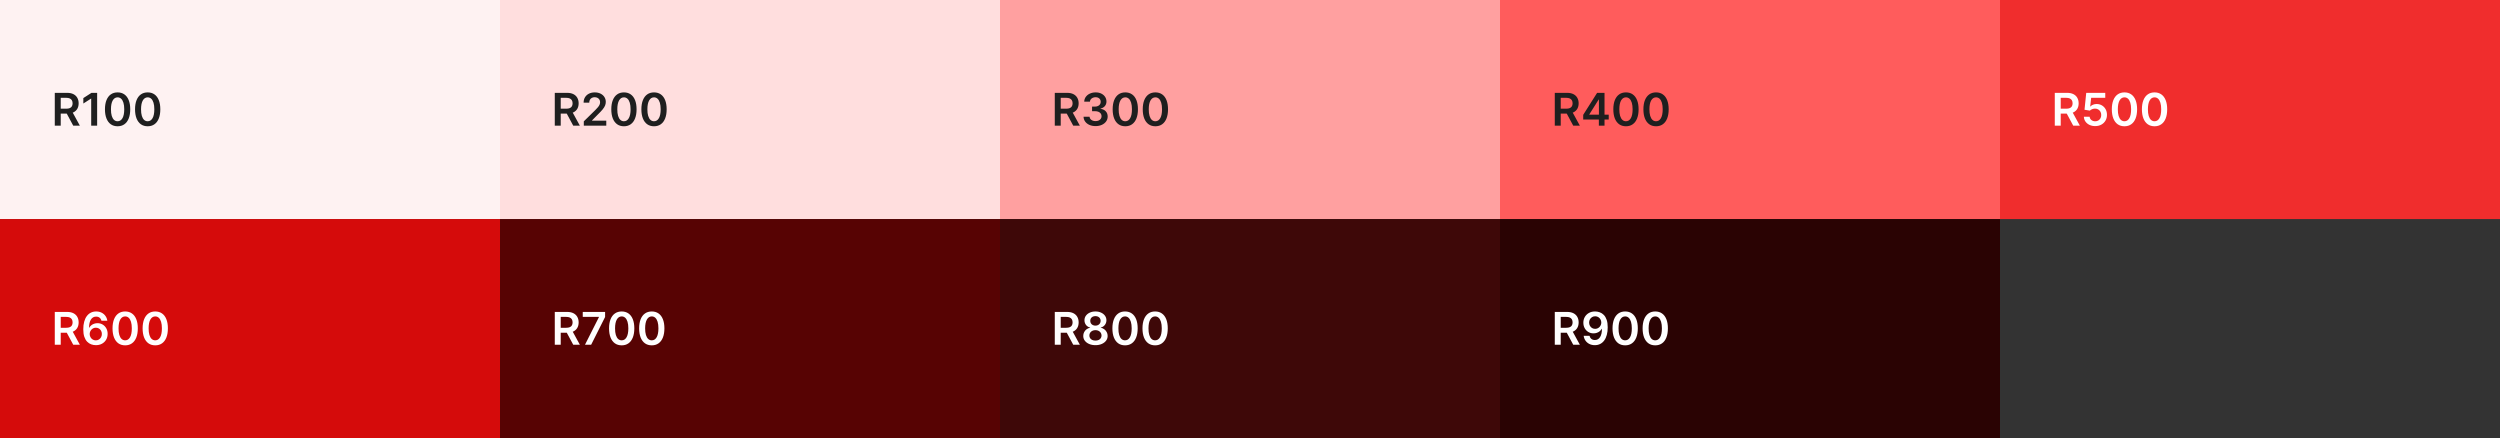
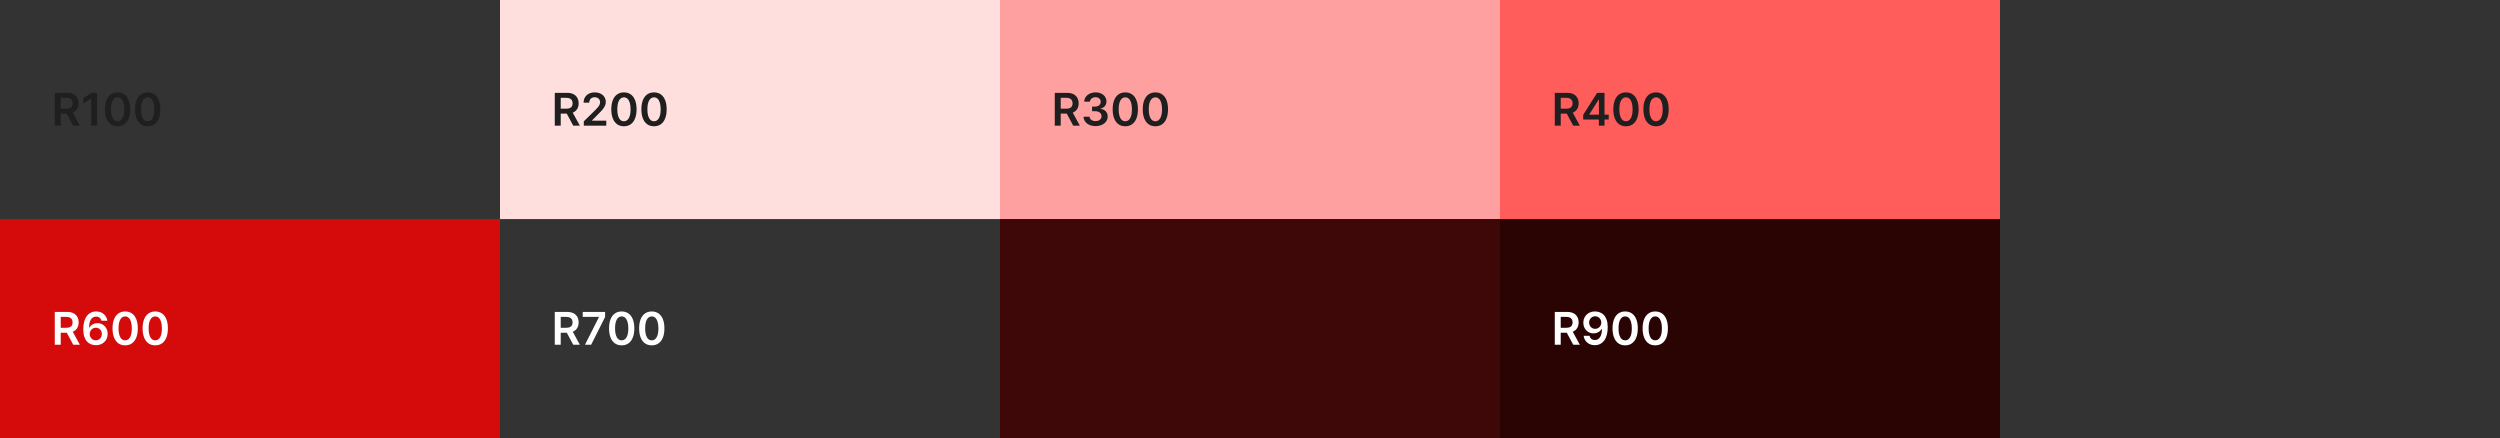
<svg xmlns="http://www.w3.org/2000/svg" width="776" height="136" viewBox="0 0 776 136" fill="none">
  <rect x="0" y="0" width="776" height="136" fill="#333333" stroke="none" />
-   <rect width="155.2" height="68" fill="#FEF2F2" />
  <path d="M17.004 39V28.818H20.822C21.605 28.818 22.261 28.954 22.791 29.226C23.325 29.498 23.727 29.879 23.999 30.369C24.274 30.857 24.412 31.425 24.412 32.075C24.412 32.727 24.273 33.294 23.994 33.775C23.719 34.252 23.313 34.622 22.776 34.883C22.239 35.142 21.58 35.271 20.798 35.271H18.078V33.74H20.549C21.006 33.74 21.381 33.677 21.673 33.551C21.964 33.422 22.18 33.235 22.319 32.989C22.461 32.741 22.533 32.436 22.533 32.075C22.533 31.713 22.461 31.405 22.319 31.15C22.176 30.891 21.959 30.696 21.668 30.563C21.376 30.427 21 30.359 20.539 30.359H18.849V39H17.004ZM22.264 34.386L24.785 39H22.727L20.251 34.386H22.264ZM30.152 28.818V39H28.307V30.613H28.247L25.866 32.134V30.444L28.397 28.818H30.152ZM36.5 39.194C35.682 39.194 34.979 38.987 34.392 38.572C33.809 38.155 33.36 37.553 33.045 36.768C32.733 35.979 32.578 35.029 32.578 33.919C32.581 32.809 32.739 31.864 33.05 31.085C33.365 30.303 33.814 29.706 34.397 29.296C34.984 28.884 35.685 28.679 36.5 28.679C37.316 28.679 38.017 28.884 38.603 29.296C39.19 29.706 39.639 30.303 39.951 31.085C40.266 31.867 40.423 32.812 40.423 33.919C40.423 35.033 40.266 35.984 39.951 36.773C39.639 37.558 39.19 38.158 38.603 38.572C38.02 38.987 37.319 39.194 36.5 39.194ZM36.5 37.638C37.137 37.638 37.639 37.325 38.007 36.698C38.378 36.068 38.564 35.142 38.564 33.919C38.564 33.11 38.479 32.431 38.31 31.881C38.141 31.331 37.902 30.916 37.594 30.638C37.286 30.356 36.921 30.215 36.5 30.215C35.867 30.215 35.367 30.53 34.999 31.16C34.631 31.786 34.445 32.706 34.442 33.919C34.439 34.731 34.52 35.414 34.686 35.967C34.855 36.521 35.093 36.938 35.402 37.22C35.71 37.499 36.076 37.638 36.5 37.638ZM45.838 39.194C45.02 39.194 44.317 38.987 43.73 38.572C43.147 38.155 42.698 37.553 42.383 36.768C42.071 35.979 41.916 35.029 41.916 33.919C41.919 32.809 42.076 31.864 42.388 31.085C42.703 30.303 43.152 29.706 43.735 29.296C44.322 28.884 45.023 28.679 45.838 28.679C46.654 28.679 47.355 28.884 47.941 29.296C48.528 29.706 48.977 30.303 49.288 31.085C49.603 31.867 49.761 32.812 49.761 33.919C49.761 35.033 49.603 35.984 49.288 36.773C48.977 37.558 48.528 38.158 47.941 38.572C47.358 38.987 46.657 39.194 45.838 39.194ZM45.838 37.638C46.475 37.638 46.977 37.325 47.345 36.698C47.716 36.068 47.901 35.142 47.901 33.919C47.901 33.11 47.817 32.431 47.648 31.881C47.479 31.331 47.24 30.916 46.932 30.638C46.624 30.356 46.259 30.215 45.838 30.215C45.205 30.215 44.705 30.53 44.337 31.16C43.969 31.786 43.783 32.706 43.78 33.919C43.777 34.731 43.858 35.414 44.024 35.967C44.193 36.521 44.431 36.938 44.739 37.22C45.048 37.499 45.414 37.638 45.838 37.638Z" fill="#1F1F1F" />
  <rect width="155.2" height="68" transform="translate(155.2)" fill="#FFDEDE" />
  <path d="M172.204 39V28.818H176.022C176.805 28.818 177.461 28.954 177.991 29.226C178.525 29.498 178.927 29.879 179.199 30.369C179.474 30.857 179.612 31.425 179.612 32.075C179.612 32.727 179.473 33.294 179.194 33.775C178.919 34.252 178.513 34.622 177.976 34.883C177.439 35.142 176.78 35.271 175.998 35.271H173.278V33.74H175.749C176.206 33.74 176.581 33.677 176.873 33.551C177.164 33.422 177.38 33.235 177.519 32.989C177.661 32.741 177.733 32.436 177.733 32.075C177.733 31.713 177.661 31.405 177.519 31.15C177.376 30.891 177.159 30.696 176.868 30.563C176.576 30.427 176.2 30.359 175.739 30.359H174.049V39H172.204ZM177.464 34.386L179.985 39H177.927L175.451 34.386H177.464ZM181.21 39V37.668L184.745 34.202C185.083 33.861 185.365 33.558 185.59 33.293C185.816 33.028 185.985 32.771 186.097 32.522C186.21 32.273 186.266 32.008 186.266 31.727C186.266 31.405 186.193 31.13 186.048 30.901C185.902 30.669 185.701 30.49 185.446 30.364C185.191 30.238 184.901 30.175 184.576 30.175C184.241 30.175 183.948 30.245 183.696 30.384C183.444 30.52 183.249 30.714 183.109 30.966C182.974 31.218 182.906 31.518 182.906 31.866H181.151C181.151 31.22 181.298 30.658 181.593 30.18C181.888 29.703 182.294 29.334 182.811 29.072C183.331 28.81 183.928 28.679 184.601 28.679C185.284 28.679 185.884 28.807 186.401 29.062C186.918 29.317 187.319 29.667 187.604 30.111C187.892 30.555 188.036 31.062 188.036 31.632C188.036 32.013 187.963 32.388 187.817 32.756C187.672 33.124 187.415 33.531 187.047 33.979C186.682 34.426 186.17 34.968 185.511 35.604L183.756 37.389V37.459H188.19V39H181.21ZM193.669 39.194C192.85 39.194 192.148 38.987 191.561 38.572C190.978 38.155 190.529 37.553 190.214 36.768C189.902 35.979 189.746 35.029 189.746 33.919C189.75 32.809 189.907 31.864 190.219 31.085C190.534 30.303 190.983 29.706 191.566 29.296C192.153 28.884 192.854 28.679 193.669 28.679C194.484 28.679 195.185 28.884 195.772 29.296C196.359 29.706 196.808 30.303 197.119 31.085C197.434 31.867 197.592 32.812 197.592 33.919C197.592 35.033 197.434 35.984 197.119 36.773C196.808 37.558 196.359 38.158 195.772 38.572C195.189 38.987 194.488 39.194 193.669 39.194ZM193.669 37.638C194.305 37.638 194.808 37.325 195.175 36.698C195.547 36.068 195.732 35.142 195.732 33.919C195.732 33.11 195.648 32.431 195.479 31.881C195.31 31.331 195.071 30.916 194.763 30.638C194.455 30.356 194.09 30.215 193.669 30.215C193.036 30.215 192.536 30.53 192.168 31.16C191.8 31.786 191.614 32.706 191.611 33.919C191.608 34.731 191.689 35.414 191.854 35.967C192.023 36.521 192.262 36.938 192.57 37.22C192.879 37.499 193.245 37.638 193.669 37.638ZM203.007 39.194C202.188 39.194 201.486 38.987 200.899 38.572C200.316 38.155 199.867 37.553 199.552 36.768C199.24 35.979 199.084 35.029 199.084 33.919C199.088 32.809 199.245 31.864 199.557 31.085C199.872 30.303 200.321 29.706 200.904 29.296C201.491 28.884 202.192 28.679 203.007 28.679C203.822 28.679 204.523 28.884 205.11 29.296C205.697 29.706 206.146 30.303 206.457 31.085C206.772 31.867 206.93 32.812 206.93 33.919C206.93 35.033 206.772 35.984 206.457 36.773C206.146 37.558 205.697 38.158 205.11 38.572C204.527 38.987 203.826 39.194 203.007 39.194ZM203.007 37.638C203.643 37.638 204.145 37.325 204.513 36.698C204.885 36.068 205.07 35.142 205.07 33.919C205.07 33.11 204.986 32.431 204.817 31.881C204.648 31.331 204.409 30.916 204.101 30.638C203.792 30.356 203.428 30.215 203.007 30.215C202.374 30.215 201.873 30.53 201.506 31.16C201.138 31.786 200.952 32.706 200.949 33.919C200.945 34.731 201.027 35.414 201.192 35.967C201.361 36.521 201.6 36.938 201.908 37.22C202.216 37.499 202.583 37.638 203.007 37.638Z" fill="#1F1F1F" />
  <rect width="155.2" height="68" transform="translate(310.4)" fill="#FFA0A0" />
  <path d="M327.404 39V28.818H331.222C332.005 28.818 332.661 28.954 333.191 29.226C333.725 29.498 334.127 29.879 334.399 30.369C334.674 30.857 334.812 31.425 334.812 32.075C334.812 32.727 334.673 33.294 334.394 33.775C334.119 34.252 333.713 34.622 333.176 34.883C332.639 35.142 331.98 35.271 331.197 35.271H328.478V33.74H330.949C331.406 33.74 331.781 33.677 332.072 33.551C332.364 33.422 332.58 33.235 332.719 32.989C332.861 32.741 332.933 32.436 332.933 32.075C332.933 31.713 332.861 31.405 332.719 31.15C332.576 30.891 332.359 30.696 332.068 30.563C331.776 30.427 331.4 30.359 330.939 30.359H329.249V39H327.404ZM332.664 34.386L335.185 39H333.126L330.651 34.386H332.664ZM340.064 39.139C339.348 39.139 338.712 39.017 338.155 38.771C337.602 38.526 337.164 38.185 336.843 37.747C336.521 37.31 336.351 36.804 336.331 36.231H338.2C338.217 36.506 338.308 36.746 338.473 36.952C338.639 37.154 338.86 37.311 339.135 37.424C339.41 37.537 339.718 37.593 340.059 37.593C340.424 37.593 340.747 37.53 341.029 37.404C341.311 37.275 341.531 37.096 341.69 36.867C341.849 36.639 341.927 36.375 341.924 36.077C341.927 35.769 341.847 35.497 341.685 35.261C341.523 35.026 341.287 34.842 340.979 34.709C340.674 34.577 340.306 34.511 339.875 34.511H338.976V33.089H339.875C340.23 33.089 340.54 33.028 340.805 32.905C341.074 32.782 341.284 32.61 341.436 32.388C341.589 32.162 341.664 31.902 341.66 31.607C341.664 31.319 341.599 31.069 341.466 30.857C341.337 30.641 341.153 30.474 340.914 30.354C340.679 30.235 340.402 30.175 340.084 30.175C339.773 30.175 339.484 30.232 339.219 30.345C338.954 30.457 338.74 30.618 338.578 30.827C338.415 31.032 338.329 31.277 338.319 31.562H336.544C336.558 30.992 336.722 30.492 337.037 30.061C337.355 29.627 337.779 29.289 338.309 29.047C338.84 28.802 339.435 28.679 340.094 28.679C340.774 28.679 341.364 28.807 341.864 29.062C342.368 29.314 342.757 29.653 343.032 30.081C343.307 30.509 343.445 30.981 343.445 31.498C343.448 32.071 343.279 32.552 342.938 32.94C342.6 33.327 342.156 33.581 341.606 33.7V33.78C342.321 33.879 342.87 34.144 343.251 34.575C343.636 35.003 343.826 35.535 343.823 36.171C343.823 36.741 343.66 37.252 343.336 37.702C343.014 38.15 342.57 38.501 342.003 38.756C341.44 39.012 340.793 39.139 340.064 39.139ZM349.293 39.194C348.474 39.194 347.772 38.987 347.185 38.572C346.602 38.155 346.152 37.553 345.838 36.768C345.526 35.979 345.37 35.029 345.37 33.919C345.374 32.809 345.531 31.864 345.843 31.085C346.157 30.303 346.607 29.706 347.19 29.296C347.777 28.884 348.477 28.679 349.293 28.679C350.108 28.679 350.809 28.884 351.396 29.296C351.982 29.706 352.432 30.303 352.743 31.085C353.058 31.867 353.215 32.812 353.215 33.919C353.215 35.033 353.058 35.984 352.743 36.773C352.432 37.558 351.982 38.158 351.396 38.572C350.812 38.987 350.111 39.194 349.293 39.194ZM349.293 37.638C349.929 37.638 350.431 37.325 350.799 36.698C351.17 36.068 351.356 35.142 351.356 33.919C351.356 33.11 351.272 32.431 351.102 31.881C350.933 31.331 350.695 30.916 350.387 30.638C350.078 30.356 349.714 30.215 349.293 30.215C348.66 30.215 348.159 30.53 347.791 31.16C347.424 31.786 347.238 32.706 347.235 33.919C347.231 34.731 347.312 35.414 347.478 35.967C347.647 36.521 347.886 36.938 348.194 37.22C348.502 37.499 348.869 37.638 349.293 37.638ZM358.631 39.194C357.812 39.194 357.109 38.987 356.523 38.572C355.939 38.155 355.49 37.553 355.175 36.768C354.864 35.979 354.708 35.029 354.708 33.919C354.711 32.809 354.869 31.864 355.18 31.085C355.495 30.303 355.944 29.706 356.528 29.296C357.114 28.884 357.815 28.679 358.631 28.679C359.446 28.679 360.147 28.884 360.734 29.296C361.32 29.706 361.769 30.303 362.081 31.085C362.396 31.867 362.553 32.812 362.553 33.919C362.553 35.033 362.396 35.984 362.081 36.773C361.769 37.558 361.32 38.158 360.734 38.572C360.15 38.987 359.449 39.194 358.631 39.194ZM358.631 37.638C359.267 37.638 359.769 37.325 360.137 36.698C360.508 36.068 360.694 35.142 360.694 33.919C360.694 33.11 360.609 32.431 360.44 31.881C360.271 31.331 360.033 30.916 359.724 30.638C359.416 30.356 359.052 30.215 358.631 30.215C357.998 30.215 357.497 30.53 357.129 31.16C356.761 31.786 356.576 32.706 356.572 33.919C356.569 34.731 356.65 35.414 356.816 35.967C356.985 36.521 357.224 36.938 357.532 37.22C357.84 37.499 358.206 37.638 358.631 37.638Z" fill="#1F1F1F" />
  <rect width="155.2" height="68" transform="translate(465.6)" fill="#FF5C5C" />
  <path d="M482.604 39V28.818H486.423C487.205 28.818 487.861 28.954 488.391 29.226C488.925 29.498 489.328 29.879 489.599 30.369C489.874 30.857 490.012 31.425 490.012 32.075C490.012 32.727 489.873 33.294 489.594 33.775C489.319 34.252 488.913 34.622 488.376 34.883C487.839 35.142 487.18 35.271 486.398 35.271H483.678V33.74H486.149C486.606 33.74 486.981 33.677 487.273 33.551C487.564 33.422 487.78 33.235 487.919 32.989C488.062 32.741 488.133 32.436 488.133 32.075C488.133 31.713 488.062 31.405 487.919 31.15C487.776 30.891 487.559 30.696 487.268 30.563C486.976 30.427 486.6 30.359 486.139 30.359H484.449V39H482.604ZM487.864 34.386L490.385 39H488.327L485.851 34.386H487.864ZM491.426 37.111V35.644L495.747 28.818H496.97V30.906H496.224L493.316 35.515V35.594H499.346V37.111H491.426ZM496.284 39V36.663L496.304 36.007V28.818H498.044V39H496.284ZM504.698 39.194C503.879 39.194 503.177 38.987 502.59 38.572C502.007 38.155 501.558 37.553 501.243 36.768C500.931 35.979 500.776 35.029 500.776 33.919C500.779 32.809 500.936 31.864 501.248 31.085C501.563 30.303 502.012 29.706 502.595 29.296C503.182 28.884 503.883 28.679 504.698 28.679C505.513 28.679 506.214 28.884 506.801 29.296C507.388 29.706 507.837 30.303 508.148 31.085C508.463 31.867 508.621 32.812 508.621 33.919C508.621 35.033 508.463 35.984 508.148 36.773C507.837 37.558 507.388 38.158 506.801 38.572C506.218 38.987 505.517 39.194 504.698 39.194ZM504.698 37.638C505.334 37.638 505.837 37.325 506.205 36.698C506.576 36.068 506.761 35.142 506.761 33.919C506.761 33.11 506.677 32.431 506.508 31.881C506.339 31.331 506.1 30.916 505.792 30.638C505.484 30.356 505.119 30.215 504.698 30.215C504.065 30.215 503.565 30.53 503.197 31.16C502.829 31.786 502.643 32.706 502.64 33.919C502.637 34.731 502.718 35.414 502.883 35.967C503.053 36.521 503.291 36.938 503.599 37.22C503.908 37.499 504.274 37.638 504.698 37.638ZM514.036 39.194C513.217 39.194 512.515 38.987 511.928 38.572C511.345 38.155 510.896 37.553 510.581 36.768C510.269 35.979 510.113 35.029 510.113 33.919C510.117 32.809 510.274 31.864 510.586 31.085C510.901 30.303 511.35 29.706 511.933 29.296C512.52 28.884 513.221 28.679 514.036 28.679C514.851 28.679 515.552 28.884 516.139 29.296C516.726 29.706 517.175 30.303 517.486 31.085C517.801 31.867 517.959 32.812 517.959 33.919C517.959 35.033 517.801 35.984 517.486 36.773C517.175 37.558 516.726 38.158 516.139 38.572C515.556 38.987 514.855 39.194 514.036 39.194ZM514.036 37.638C514.672 37.638 515.174 37.325 515.542 36.698C515.914 36.068 516.099 35.142 516.099 33.919C516.099 33.11 516.015 32.431 515.846 31.881C515.677 31.331 515.438 30.916 515.13 30.638C514.822 30.356 514.457 30.215 514.036 30.215C513.403 30.215 512.902 30.53 512.535 31.16C512.167 31.786 511.981 32.706 511.978 33.919C511.974 34.731 512.056 35.414 512.221 35.967C512.39 36.521 512.629 36.938 512.937 37.22C513.246 37.499 513.612 37.638 514.036 37.638Z" fill="#1F1F1F" />
-   <rect width="155.2" height="68" transform="translate(620.8)" fill="#F02D2D" />
-   <path d="M637.804 39V28.818H641.622C642.404 28.818 643.061 28.954 643.591 29.226C644.125 29.498 644.527 29.879 644.799 30.369C645.074 30.857 645.212 31.425 645.212 32.075C645.212 32.727 645.073 33.294 644.794 33.775C644.519 34.252 644.113 34.622 643.576 34.883C643.039 35.142 642.38 35.271 641.597 35.271H638.878V33.74H641.349C641.806 33.74 642.181 33.677 642.472 33.551C642.764 33.422 642.979 33.235 643.119 32.989C643.261 32.741 643.332 32.436 643.332 32.075C643.332 31.713 643.261 31.405 643.119 31.15C642.976 30.891 642.759 30.696 642.467 30.563C642.176 30.427 641.8 30.359 641.339 30.359H639.649V39H637.804ZM643.064 34.386L645.585 39H643.526L641.051 34.386H643.064ZM650.35 39.139C649.687 39.139 649.094 39.015 648.57 38.766C648.046 38.514 647.63 38.17 647.322 37.732C647.017 37.295 646.855 36.794 646.835 36.231H648.625C648.658 36.648 648.839 36.99 649.167 37.255C649.495 37.517 649.889 37.648 650.35 37.648C650.711 37.648 651.033 37.565 651.314 37.399C651.596 37.233 651.818 37.003 651.981 36.708C652.143 36.413 652.223 36.077 652.219 35.699C652.223 35.314 652.141 34.973 651.976 34.675C651.81 34.376 651.583 34.143 651.294 33.974C651.006 33.801 650.675 33.715 650.3 33.715C649.995 33.712 649.695 33.768 649.4 33.884C649.105 34 648.872 34.153 648.699 34.342L647.034 34.068L647.566 28.818H653.472V30.359H649.092L648.799 33.059H648.858C649.047 32.837 649.314 32.653 649.659 32.507C650.004 32.358 650.381 32.283 650.792 32.283C651.409 32.283 651.959 32.429 652.443 32.721C652.927 33.009 653.308 33.407 653.586 33.914C653.865 34.421 654.004 35.001 654.004 35.654C654.004 36.327 653.848 36.927 653.537 37.454C653.228 37.977 652.799 38.39 652.249 38.692C651.702 38.99 651.069 39.139 650.35 39.139ZM659.433 39.194C658.614 39.194 657.912 38.987 657.325 38.572C656.742 38.155 656.293 37.553 655.978 36.768C655.666 35.979 655.51 35.029 655.51 33.919C655.514 32.809 655.671 31.864 655.983 31.085C656.298 30.303 656.747 29.706 657.33 29.296C657.917 28.884 658.618 28.679 659.433 28.679C660.248 28.679 660.949 28.884 661.536 29.296C662.123 29.706 662.572 30.303 662.883 31.085C663.198 31.867 663.356 32.812 663.356 33.919C663.356 35.033 663.198 35.984 662.883 36.773C662.572 37.558 662.123 38.158 661.536 38.572C660.953 38.987 660.252 39.194 659.433 39.194ZM659.433 37.638C660.069 37.638 660.571 37.325 660.939 36.698C661.311 36.068 661.496 35.142 661.496 33.919C661.496 33.11 661.412 32.431 661.243 31.881C661.074 31.331 660.835 30.916 660.527 30.638C660.218 30.356 659.854 30.215 659.433 30.215C658.8 30.215 658.299 30.53 657.932 31.16C657.564 31.786 657.378 32.706 657.375 33.919C657.371 34.731 657.453 35.414 657.618 35.967C657.787 36.521 658.026 36.938 658.334 37.22C658.642 37.499 659.009 37.638 659.433 37.638ZM668.771 39.194C667.952 39.194 667.25 38.987 666.663 38.572C666.08 38.155 665.63 37.553 665.316 36.768C665.004 35.979 664.848 35.029 664.848 33.919C664.852 32.809 665.009 31.864 665.321 31.085C665.635 30.303 666.085 29.706 666.668 29.296C667.255 28.884 667.956 28.679 668.771 28.679C669.586 28.679 670.287 28.884 670.874 29.296C671.46 29.706 671.91 30.303 672.221 31.085C672.536 31.867 672.693 32.812 672.693 33.919C672.693 35.033 672.536 35.984 672.221 36.773C671.91 37.558 671.46 38.158 670.874 38.572C670.291 38.987 669.59 39.194 668.771 39.194ZM668.771 37.638C669.407 37.638 669.909 37.325 670.277 36.698C670.648 36.068 670.834 35.142 670.834 33.919C670.834 33.11 670.75 32.431 670.581 31.881C670.411 31.331 670.173 30.916 669.865 30.638C669.556 30.356 669.192 30.215 668.771 30.215C668.138 30.215 667.637 30.53 667.269 31.16C666.902 31.786 666.716 32.706 666.713 33.919C666.709 34.731 666.791 35.414 666.956 35.967C667.125 36.521 667.364 36.938 667.672 37.22C667.98 37.499 668.347 37.638 668.771 37.638Z" fill="white" />
  <rect width="155.2" height="68" transform="translate(0 68)" fill="#D50B0B" />
  <path d="M17.004 107V96.818H20.822C21.605 96.818 22.261 96.954 22.791 97.226C23.325 97.498 23.727 97.879 23.999 98.369C24.274 98.856 24.412 99.425 24.412 100.075C24.412 100.728 24.273 101.294 23.994 101.775C23.719 102.252 23.313 102.622 22.776 102.884C22.239 103.142 21.58 103.271 20.798 103.271H18.078V101.74H20.549C21.006 101.74 21.381 101.677 21.673 101.551C21.964 101.422 22.18 101.235 22.319 100.989C22.461 100.741 22.533 100.436 22.533 100.075C22.533 99.713 22.461 99.405 22.319 99.15C22.176 98.891 21.959 98.696 21.668 98.563C21.376 98.427 21 98.359 20.539 98.359H18.849V107H17.004ZM22.264 102.386L24.785 107H22.727L20.251 102.386H22.264ZM29.739 107.139C29.252 107.136 28.776 107.051 28.312 106.886C27.848 106.717 27.43 106.443 27.059 106.065C26.688 105.684 26.393 105.179 26.174 104.549C25.956 103.916 25.848 103.132 25.851 102.197C25.851 101.326 25.944 100.549 26.13 99.866C26.315 99.183 26.582 98.606 26.93 98.136C27.278 97.662 27.697 97.3 28.188 97.052C28.682 96.803 29.233 96.679 29.843 96.679C30.483 96.679 31.05 96.805 31.544 97.057C32.041 97.309 32.442 97.653 32.747 98.091C33.052 98.525 33.241 99.016 33.314 99.562H31.499C31.406 99.171 31.216 98.86 30.927 98.628C30.642 98.392 30.281 98.275 29.843 98.275C29.137 98.275 28.594 98.581 28.213 99.195C27.835 99.808 27.644 100.65 27.641 101.72H27.711C27.873 101.429 28.084 101.178 28.342 100.969C28.601 100.761 28.892 100.6 29.217 100.487C29.545 100.371 29.892 100.313 30.256 100.313C30.853 100.313 31.388 100.456 31.862 100.741C32.339 101.026 32.717 101.419 32.995 101.919C33.274 102.416 33.411 102.986 33.408 103.629C33.411 104.299 33.259 104.9 32.951 105.434C32.642 105.964 32.213 106.382 31.663 106.687C31.113 106.992 30.471 107.143 29.739 107.139ZM29.729 105.648C30.09 105.648 30.413 105.56 30.698 105.384C30.983 105.209 31.209 104.972 31.375 104.673C31.54 104.375 31.622 104.04 31.618 103.669C31.622 103.304 31.542 102.975 31.38 102.68C31.221 102.385 31 102.151 30.718 101.979C30.437 101.806 30.115 101.72 29.754 101.72C29.485 101.72 29.235 101.772 29.003 101.874C28.771 101.977 28.569 102.12 28.397 102.302C28.224 102.481 28.088 102.69 27.989 102.928C27.893 103.164 27.843 103.415 27.84 103.684C27.843 104.039 27.926 104.365 28.088 104.663C28.251 104.962 28.475 105.2 28.76 105.379C29.045 105.558 29.368 105.648 29.729 105.648ZM38.852 107.194C38.033 107.194 37.331 106.987 36.744 106.572C36.161 106.155 35.712 105.553 35.397 104.768C35.085 103.979 34.929 103.029 34.929 101.919C34.933 100.809 35.09 99.864 35.402 99.085C35.717 98.303 36.166 97.706 36.749 97.296C37.336 96.885 38.037 96.679 38.852 96.679C39.667 96.679 40.368 96.885 40.955 97.296C41.541 97.706 41.991 98.303 42.302 99.085C42.617 99.867 42.775 100.812 42.775 101.919C42.775 103.033 42.617 103.984 42.302 104.773C41.991 105.558 41.541 106.158 40.955 106.572C40.372 106.987 39.671 107.194 38.852 107.194ZM38.852 105.638C39.488 105.638 39.99 105.325 40.358 104.698C40.73 104.068 40.915 103.142 40.915 101.919C40.915 101.11 40.831 100.431 40.662 99.881C40.492 99.331 40.254 98.916 39.946 98.638C39.637 98.356 39.273 98.215 38.852 98.215C38.219 98.215 37.718 98.53 37.35 99.16C36.983 99.786 36.797 100.706 36.794 101.919C36.79 102.731 36.872 103.414 37.037 103.967C37.206 104.521 37.445 104.938 37.753 105.22C38.061 105.499 38.428 105.638 38.852 105.638ZM48.19 107.194C47.371 107.194 46.669 106.987 46.082 106.572C45.498 106.155 45.049 105.553 44.735 104.768C44.423 103.979 44.267 103.029 44.267 101.919C44.27 100.809 44.428 99.864 44.739 99.085C45.054 98.303 45.504 97.706 46.087 97.296C46.673 96.885 47.374 96.679 48.19 96.679C49.005 96.679 49.706 96.885 50.293 97.296C50.879 97.706 51.328 98.303 51.64 99.085C51.955 99.867 52.112 100.812 52.112 101.919C52.112 103.033 51.955 103.984 51.64 104.773C51.328 105.558 50.879 106.158 50.293 106.572C49.709 106.987 49.008 107.194 48.19 107.194ZM48.19 105.638C48.826 105.638 49.328 105.325 49.696 104.698C50.067 104.068 50.253 103.142 50.253 101.919C50.253 101.11 50.169 100.431 49.999 99.881C49.83 99.331 49.592 98.916 49.284 98.638C48.975 98.356 48.611 98.215 48.19 98.215C47.557 98.215 47.056 98.53 46.688 99.16C46.321 99.786 46.135 100.706 46.132 101.919C46.128 102.731 46.209 103.414 46.375 103.967C46.544 104.521 46.783 104.938 47.091 105.22C47.399 105.499 47.766 105.638 48.19 105.638Z" fill="white" />
-   <rect width="155.2" height="68" transform="translate(155.2 68)" fill="#570303" />
  <path d="M172.204 107V96.818H176.022C176.805 96.818 177.461 96.954 177.991 97.226C178.525 97.498 178.927 97.879 179.199 98.369C179.474 98.856 179.612 99.425 179.612 100.075C179.612 100.728 179.473 101.294 179.194 101.775C178.919 102.252 178.513 102.622 177.976 102.884C177.439 103.142 176.78 103.271 175.998 103.271H173.278V101.74H175.749C176.206 101.74 176.581 101.677 176.873 101.551C177.164 101.422 177.38 101.235 177.519 100.989C177.661 100.741 177.733 100.436 177.733 100.075C177.733 99.713 177.661 99.405 177.519 99.15C177.376 98.891 177.159 98.696 176.868 98.563C176.576 98.427 176.2 98.359 175.739 98.359H174.049V107H172.204ZM177.464 102.386L179.985 107H177.927L175.451 102.386H177.464ZM181.583 107L185.913 98.429V98.359H180.887V96.818H187.822V98.394L183.497 107H181.583ZM192.972 107.194C192.153 107.194 191.45 106.987 190.864 106.572C190.281 106.155 189.831 105.553 189.517 104.768C189.205 103.979 189.049 103.029 189.049 101.919C189.053 100.809 189.21 99.864 189.522 99.085C189.836 98.303 190.285 97.706 190.869 97.296C191.455 96.885 192.156 96.679 192.972 96.679C193.787 96.679 194.488 96.885 195.075 97.296C195.661 97.706 196.111 98.303 196.422 99.085C196.737 99.867 196.894 100.812 196.894 101.919C196.894 103.033 196.737 103.984 196.422 104.773C196.111 105.558 195.661 106.158 195.075 106.572C194.491 106.987 193.79 107.194 192.972 107.194ZM192.972 105.638C193.608 105.638 194.11 105.325 194.478 104.698C194.849 104.068 195.035 103.142 195.035 101.919C195.035 101.11 194.95 100.431 194.781 99.881C194.612 99.331 194.374 98.916 194.066 98.638C193.757 98.356 193.393 98.215 192.972 98.215C192.339 98.215 191.838 98.53 191.47 99.16C191.102 99.786 190.917 100.706 190.914 101.919C190.91 102.731 190.991 103.414 191.157 103.967C191.326 104.521 191.565 104.938 191.873 105.22C192.181 105.499 192.548 105.638 192.972 105.638ZM202.31 107.194C201.491 107.194 200.788 106.987 200.202 106.572C199.618 106.155 199.169 105.553 198.854 104.768C198.543 103.979 198.387 103.029 198.387 101.919C198.39 100.809 198.548 99.864 198.859 99.085C199.174 98.303 199.623 97.706 200.207 97.296C200.793 96.885 201.494 96.679 202.31 96.679C203.125 96.679 203.826 96.885 204.413 97.296C204.999 97.706 205.448 98.303 205.76 99.085C206.075 99.867 206.232 100.812 206.232 101.919C206.232 103.033 206.075 103.984 205.76 104.773C205.448 105.558 204.999 106.158 204.413 106.572C203.829 106.987 203.128 107.194 202.31 107.194ZM202.31 105.638C202.946 105.638 203.448 105.325 203.816 104.698C204.187 104.068 204.373 103.142 204.373 101.919C204.373 101.11 204.288 100.431 204.119 99.881C203.95 99.331 203.712 98.916 203.403 98.638C203.095 98.356 202.731 98.215 202.31 98.215C201.677 98.215 201.176 98.53 200.808 99.16C200.44 99.786 200.255 100.706 200.251 101.919C200.248 102.731 200.329 103.414 200.495 103.967C200.664 104.521 200.903 104.938 201.211 105.22C201.519 105.499 201.885 105.638 202.31 105.638Z" fill="white" />
  <rect width="155.2" height="68" transform="translate(310.4 68)" fill="#3E0808" />
-   <path d="M327.404 107V96.818H331.222C332.005 96.818 332.661 96.954 333.191 97.226C333.725 97.498 334.127 97.879 334.399 98.369C334.674 98.856 334.812 99.425 334.812 100.075C334.812 100.728 334.673 101.294 334.394 101.775C334.119 102.252 333.713 102.622 333.176 102.884C332.639 103.142 331.98 103.271 331.197 103.271H328.478V101.74H330.949C331.406 101.74 331.781 101.677 332.072 101.551C332.364 101.422 332.58 101.235 332.719 100.989C332.861 100.741 332.933 100.436 332.933 100.075C332.933 99.713 332.861 99.405 332.719 99.15C332.576 98.891 332.359 98.696 332.068 98.563C331.776 98.427 331.4 98.359 330.939 98.359H329.249V107H327.404ZM332.664 102.386L335.185 107H333.126L330.651 102.386H332.664ZM340.03 107.139C339.29 107.139 338.634 107.015 338.061 106.766C337.491 106.518 337.043 106.178 336.718 105.747C336.397 105.313 336.238 104.821 336.241 104.271C336.238 103.843 336.331 103.45 336.52 103.092C336.708 102.734 336.964 102.436 337.285 102.197C337.61 101.955 337.971 101.801 338.369 101.735V101.665C337.845 101.549 337.421 101.283 337.096 100.865C336.775 100.444 336.616 99.959 336.619 99.408C336.616 98.885 336.762 98.417 337.057 98.006C337.351 97.595 337.756 97.272 338.27 97.037C338.783 96.798 339.37 96.679 340.03 96.679C340.682 96.679 341.264 96.798 341.775 97.037C342.288 97.272 342.693 97.595 342.988 98.006C343.286 98.417 343.435 98.885 343.435 99.408C343.435 99.959 343.271 100.444 342.943 100.865C342.618 101.283 342.199 101.549 341.685 101.665V101.735C342.083 101.801 342.441 101.955 342.759 102.197C343.08 102.436 343.336 102.734 343.525 103.092C343.717 103.45 343.813 103.843 343.813 104.271C343.813 104.821 343.65 105.313 343.326 105.747C343.001 106.178 342.553 106.518 341.983 106.766C341.417 107.015 340.765 107.139 340.03 107.139ZM340.03 105.717C340.411 105.717 340.742 105.653 341.024 105.523C341.306 105.391 341.524 105.205 341.68 104.967C341.836 104.728 341.915 104.453 341.919 104.141C341.915 103.817 341.831 103.53 341.665 103.281C341.503 103.029 341.279 102.832 340.994 102.69C340.712 102.547 340.391 102.476 340.03 102.476C339.665 102.476 339.34 102.547 339.055 102.69C338.77 102.832 338.545 103.029 338.379 103.281C338.217 103.53 338.137 103.817 338.14 104.141C338.137 104.453 338.213 104.728 338.369 104.967C338.525 105.202 338.744 105.386 339.025 105.518C339.31 105.651 339.645 105.717 340.03 105.717ZM340.03 101.079C340.341 101.079 340.616 101.016 340.855 100.89C341.097 100.764 341.287 100.588 341.427 100.363C341.566 100.138 341.637 99.877 341.64 99.582C341.637 99.291 341.567 99.035 341.432 98.817C341.296 98.595 341.107 98.424 340.865 98.305C340.623 98.182 340.344 98.121 340.03 98.121C339.708 98.121 339.425 98.182 339.179 98.305C338.937 98.424 338.749 98.595 338.613 98.817C338.48 99.035 338.415 99.291 338.419 99.582C338.415 99.877 338.482 100.138 338.618 100.363C338.757 100.585 338.947 100.761 339.189 100.89C339.435 101.016 339.715 101.079 340.03 101.079ZM349.211 107.194C348.392 107.194 347.689 106.987 347.103 106.572C346.52 106.155 346.07 105.553 345.756 104.768C345.444 103.979 345.288 103.029 345.288 101.919C345.292 100.809 345.449 99.864 345.761 99.085C346.075 98.303 346.524 97.706 347.108 97.296C347.694 96.885 348.395 96.679 349.211 96.679C350.026 96.679 350.727 96.885 351.314 97.296C351.9 97.706 352.35 98.303 352.661 99.085C352.976 99.867 353.133 100.812 353.133 101.919C353.133 103.033 352.976 103.984 352.661 104.773C352.35 105.558 351.9 106.158 351.314 106.572C350.73 106.987 350.029 107.194 349.211 107.194ZM349.211 105.638C349.847 105.638 350.349 105.325 350.717 104.698C351.088 104.068 351.274 103.142 351.274 101.919C351.274 101.11 351.189 100.431 351.02 99.881C350.851 99.331 350.613 98.916 350.305 98.638C349.996 98.356 349.632 98.215 349.211 98.215C348.578 98.215 348.077 98.53 347.709 99.16C347.341 99.786 347.156 100.706 347.153 101.919C347.149 102.731 347.23 103.414 347.396 103.967C347.565 104.521 347.804 104.938 348.112 105.22C348.42 105.499 348.787 105.638 349.211 105.638ZM358.549 107.194C357.73 107.194 357.027 106.987 356.441 106.572C355.857 106.155 355.408 105.553 355.093 104.768C354.782 103.979 354.626 103.029 354.626 101.919C354.629 100.809 354.787 99.864 355.098 99.085C355.413 98.303 355.862 97.706 356.446 97.296C357.032 96.885 357.733 96.679 358.549 96.679C359.364 96.679 360.065 96.885 360.652 97.296C361.238 97.706 361.687 98.303 361.999 99.085C362.314 99.867 362.471 100.812 362.471 101.919C362.471 103.033 362.314 103.984 361.999 104.773C361.687 105.558 361.238 106.158 360.652 106.572C360.068 106.987 359.367 107.194 358.549 107.194ZM358.549 105.638C359.185 105.638 359.687 105.325 360.055 104.698C360.426 104.068 360.612 103.142 360.612 101.919C360.612 101.11 360.527 100.431 360.358 99.881C360.189 99.331 359.951 98.916 359.642 98.638C359.334 98.356 358.97 98.215 358.549 98.215C357.916 98.215 357.415 98.53 357.047 99.16C356.679 99.786 356.494 100.706 356.49 101.919C356.487 102.731 356.568 103.414 356.734 103.967C356.903 104.521 357.142 104.938 357.45 105.22C357.758 105.499 358.124 105.638 358.549 105.638Z" fill="white" />
  <rect width="155.2" height="68" transform="translate(465.6 68)" fill="#2A0303" />
  <path d="M482.604 107V96.818H486.423C487.205 96.818 487.861 96.954 488.391 97.226C488.925 97.498 489.328 97.879 489.599 98.369C489.874 98.856 490.012 99.425 490.012 100.075C490.012 100.728 489.873 101.294 489.594 101.775C489.319 102.252 488.913 102.622 488.376 102.884C487.839 103.142 487.18 103.271 486.398 103.271H483.678V101.74H486.149C486.606 101.74 486.981 101.677 487.273 101.551C487.564 101.422 487.78 101.235 487.919 100.989C488.062 100.741 488.133 100.436 488.133 100.075C488.133 99.713 488.062 99.405 487.919 99.15C487.776 98.891 487.559 98.696 487.268 98.563C486.976 98.427 486.6 98.359 486.139 98.359H484.449V107H482.604ZM487.864 102.386L490.385 107H488.327L485.851 102.386H487.864ZM495.145 96.679C495.632 96.682 496.106 96.769 496.567 96.938C497.031 97.103 497.449 97.375 497.82 97.753C498.191 98.127 498.486 98.629 498.705 99.259C498.924 99.889 499.033 100.668 499.033 101.596C499.036 102.471 498.943 103.253 498.755 103.942C498.569 104.629 498.302 105.209 497.954 105.683C497.606 106.156 497.187 106.518 496.696 106.766C496.206 107.015 495.654 107.139 495.041 107.139C494.398 107.139 493.828 107.013 493.331 106.761C492.837 106.509 492.437 106.165 492.132 105.727C491.827 105.29 491.64 104.789 491.571 104.226H493.385C493.478 104.63 493.667 104.952 493.952 105.19C494.24 105.426 494.603 105.543 495.041 105.543C495.747 105.543 496.29 105.237 496.671 104.624C497.053 104.01 497.243 103.159 497.243 102.068H497.174C497.011 102.36 496.801 102.612 496.542 102.824C496.284 103.033 495.99 103.193 495.662 103.306C495.337 103.419 494.993 103.475 494.628 103.475C494.032 103.475 493.495 103.333 493.017 103.048C492.543 102.763 492.167 102.371 491.889 101.874C491.614 101.377 491.475 100.809 491.471 100.169C491.471 99.506 491.624 98.911 491.929 98.384C492.237 97.854 492.666 97.436 493.216 97.131C493.766 96.823 494.409 96.672 495.145 96.679ZM495.15 98.171C494.792 98.171 494.469 98.258 494.181 98.434C493.896 98.606 493.67 98.842 493.505 99.14C493.342 99.435 493.261 99.765 493.261 100.129C493.264 100.491 493.345 100.819 493.505 101.114C493.667 101.409 493.887 101.642 494.166 101.815C494.448 101.987 494.769 102.073 495.13 102.073C495.399 102.073 495.649 102.022 495.881 101.919C496.113 101.816 496.315 101.674 496.488 101.491C496.663 101.306 496.799 101.095 496.895 100.86C496.995 100.625 497.043 100.376 497.039 100.114C497.039 99.766 496.957 99.445 496.791 99.15C496.628 98.855 496.405 98.618 496.12 98.439C495.838 98.26 495.515 98.171 495.15 98.171ZM504.452 107.194C503.633 107.194 502.931 106.987 502.344 106.572C501.761 106.155 501.312 105.553 500.997 104.768C500.685 103.979 500.529 103.029 500.529 101.919C500.533 100.809 500.69 99.864 501.002 99.085C501.317 98.303 501.766 97.706 502.349 97.296C502.936 96.885 503.637 96.679 504.452 96.679C505.267 96.679 505.968 96.885 506.555 97.296C507.142 97.706 507.591 98.303 507.902 99.085C508.217 99.867 508.375 100.812 508.375 101.919C508.375 103.033 508.217 103.984 507.902 104.773C507.591 105.558 507.142 106.158 506.555 106.572C505.972 106.987 505.271 107.194 504.452 107.194ZM504.452 105.638C505.088 105.638 505.591 105.325 505.958 104.698C506.33 104.068 506.515 103.142 506.515 101.919C506.515 101.11 506.431 100.431 506.262 99.881C506.093 99.331 505.854 98.916 505.546 98.638C505.238 98.356 504.873 98.215 504.452 98.215C503.819 98.215 503.318 98.53 502.951 99.16C502.583 99.786 502.397 100.706 502.394 101.919C502.39 102.731 502.472 103.414 502.637 103.967C502.806 104.521 503.045 104.938 503.353 105.22C503.662 105.499 504.028 105.638 504.452 105.638ZM513.79 107.194C512.971 107.194 512.269 106.987 511.682 106.572C511.099 106.155 510.65 105.553 510.335 104.768C510.023 103.979 509.867 103.029 509.867 101.919C509.871 100.809 510.028 99.864 510.34 99.085C510.654 98.303 511.104 97.706 511.687 97.296C512.274 96.885 512.975 96.679 513.79 96.679C514.605 96.679 515.306 96.885 515.893 97.296C516.48 97.706 516.929 98.303 517.24 99.085C517.555 99.867 517.712 100.812 517.712 101.919C517.712 103.033 517.555 103.984 517.24 104.773C516.929 105.558 516.48 106.158 515.893 106.572C515.31 106.987 514.609 107.194 513.79 107.194ZM513.79 105.638C514.426 105.638 514.928 105.325 515.296 104.698C515.668 104.068 515.853 103.142 515.853 101.919C515.853 101.11 515.769 100.431 515.6 99.881C515.431 99.331 515.192 98.916 514.884 98.638C514.575 98.356 514.211 98.215 513.79 98.215C513.157 98.215 512.656 98.53 512.288 99.16C511.921 99.786 511.735 100.706 511.732 101.919C511.728 102.731 511.81 103.414 511.975 103.967C512.144 104.521 512.383 104.938 512.691 105.22C512.999 105.499 513.366 105.638 513.79 105.638Z" fill="white" />
</svg>